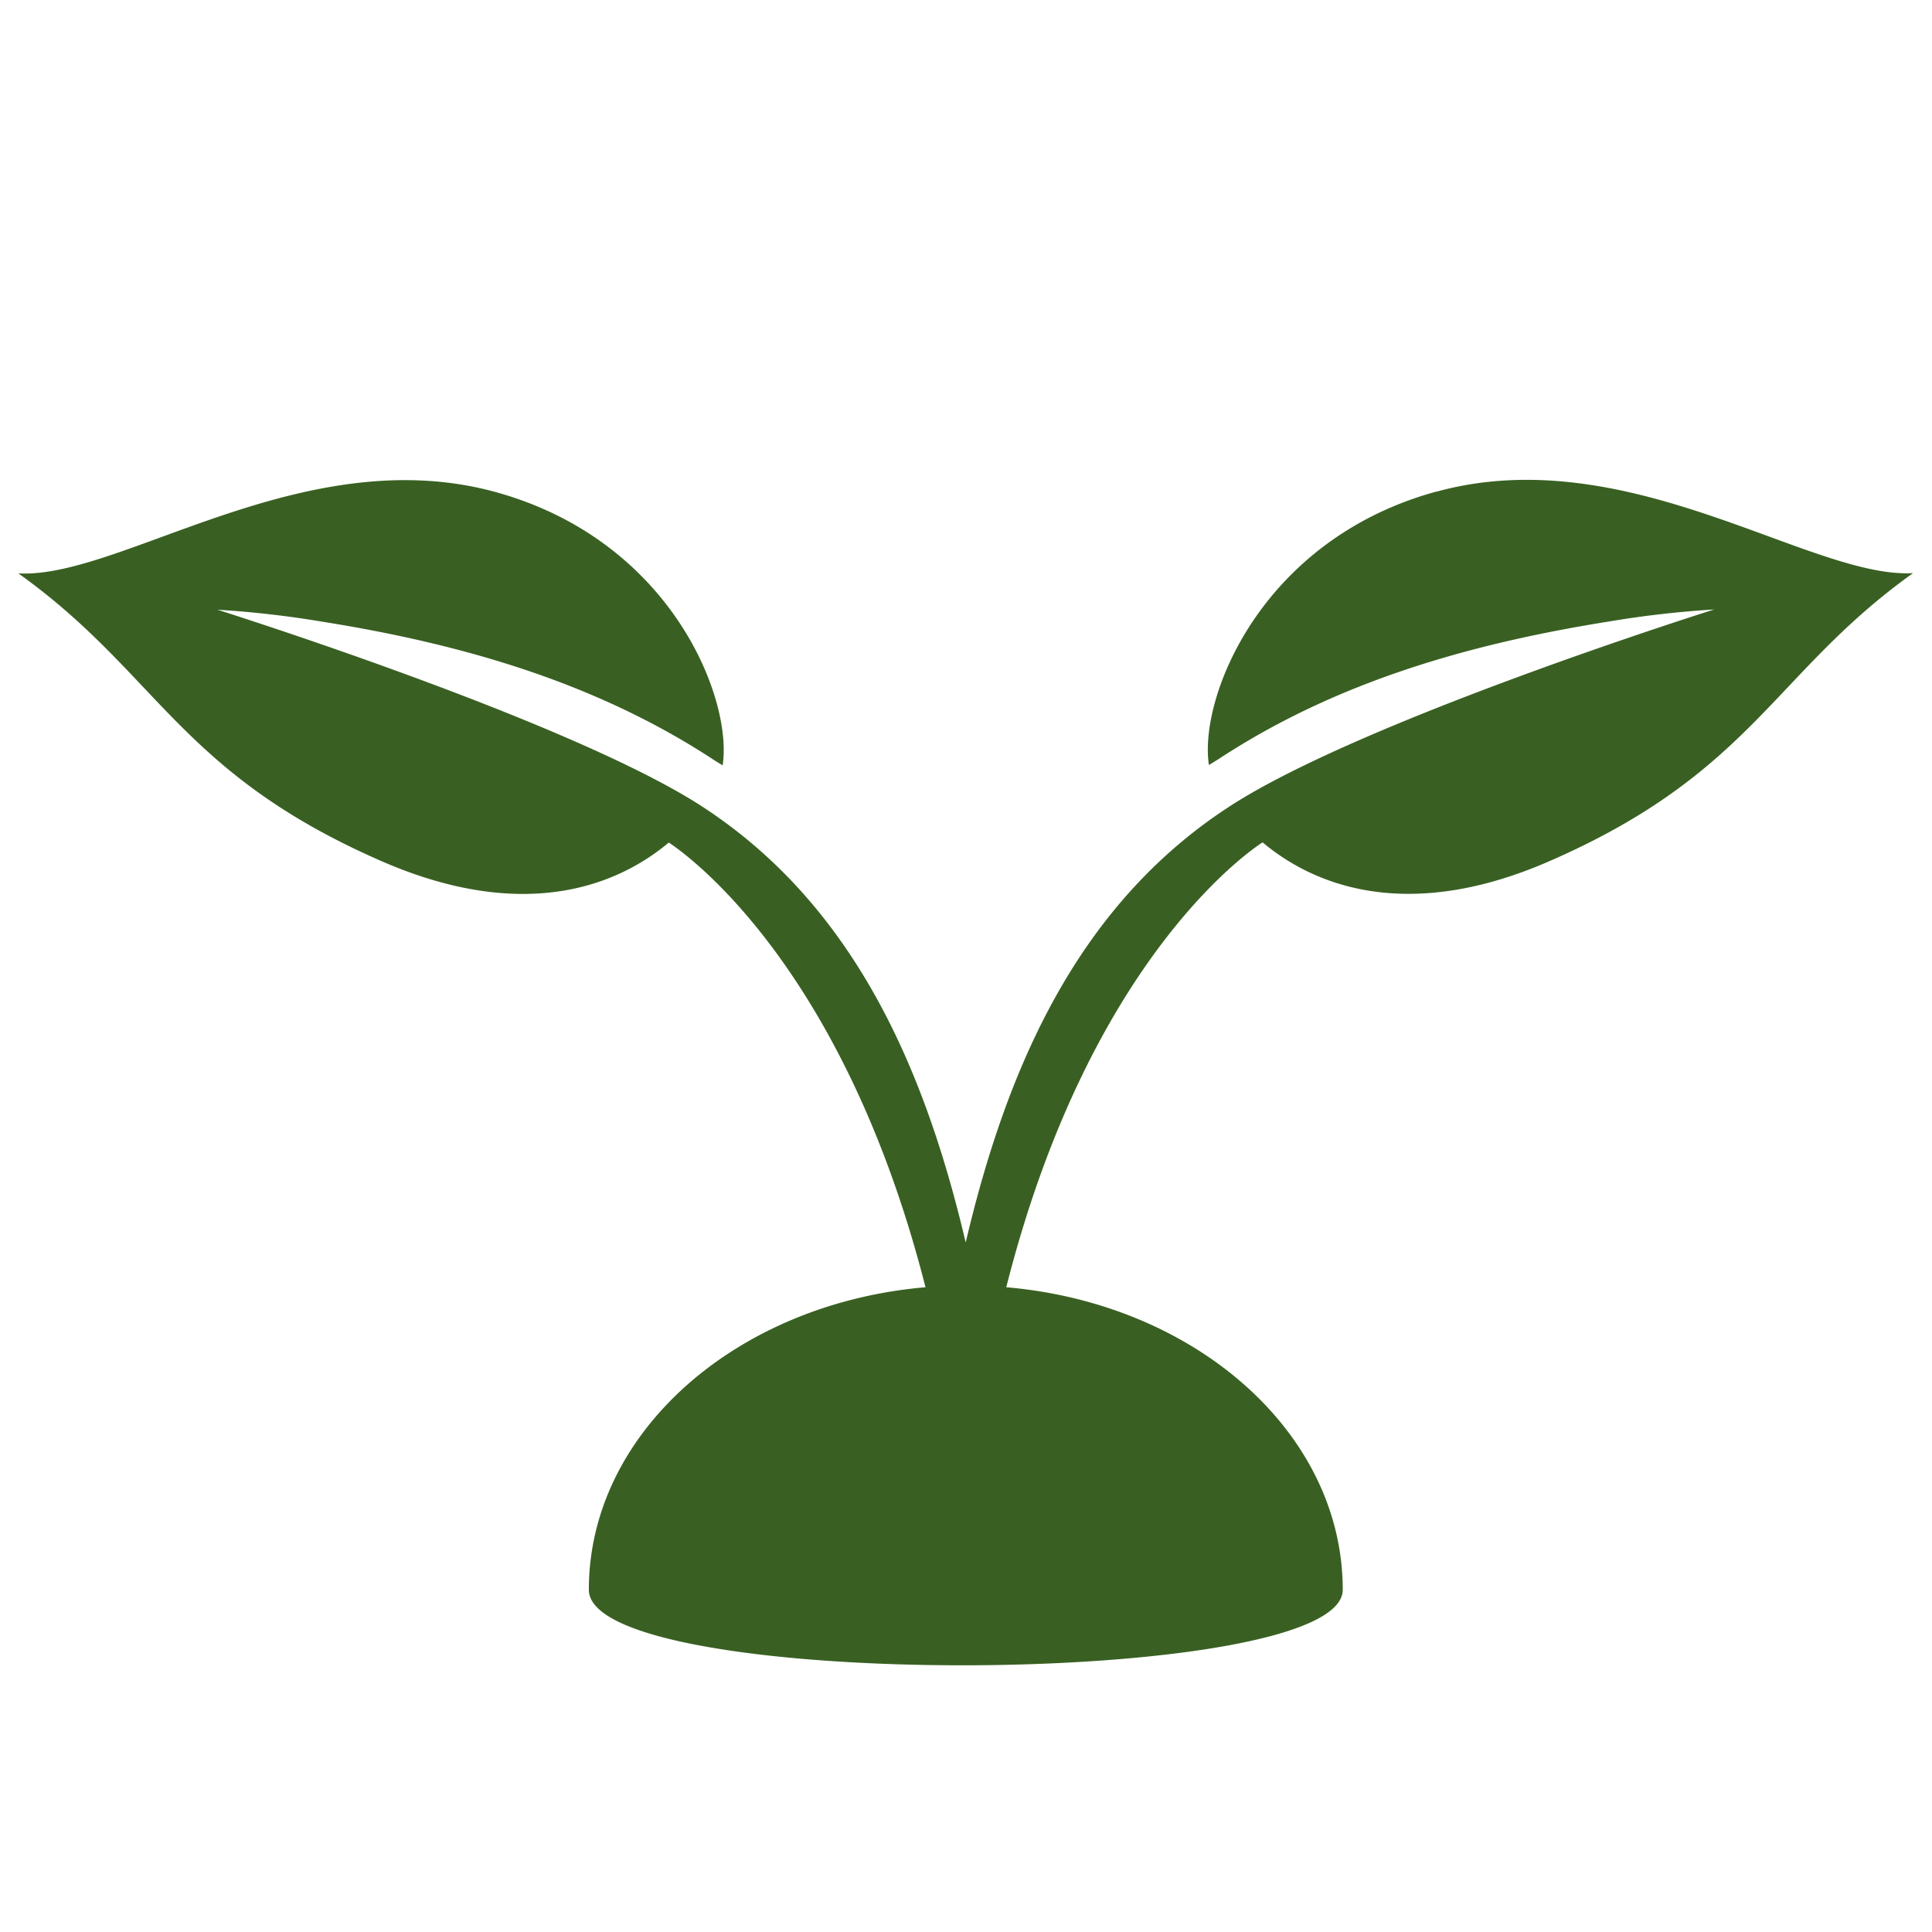
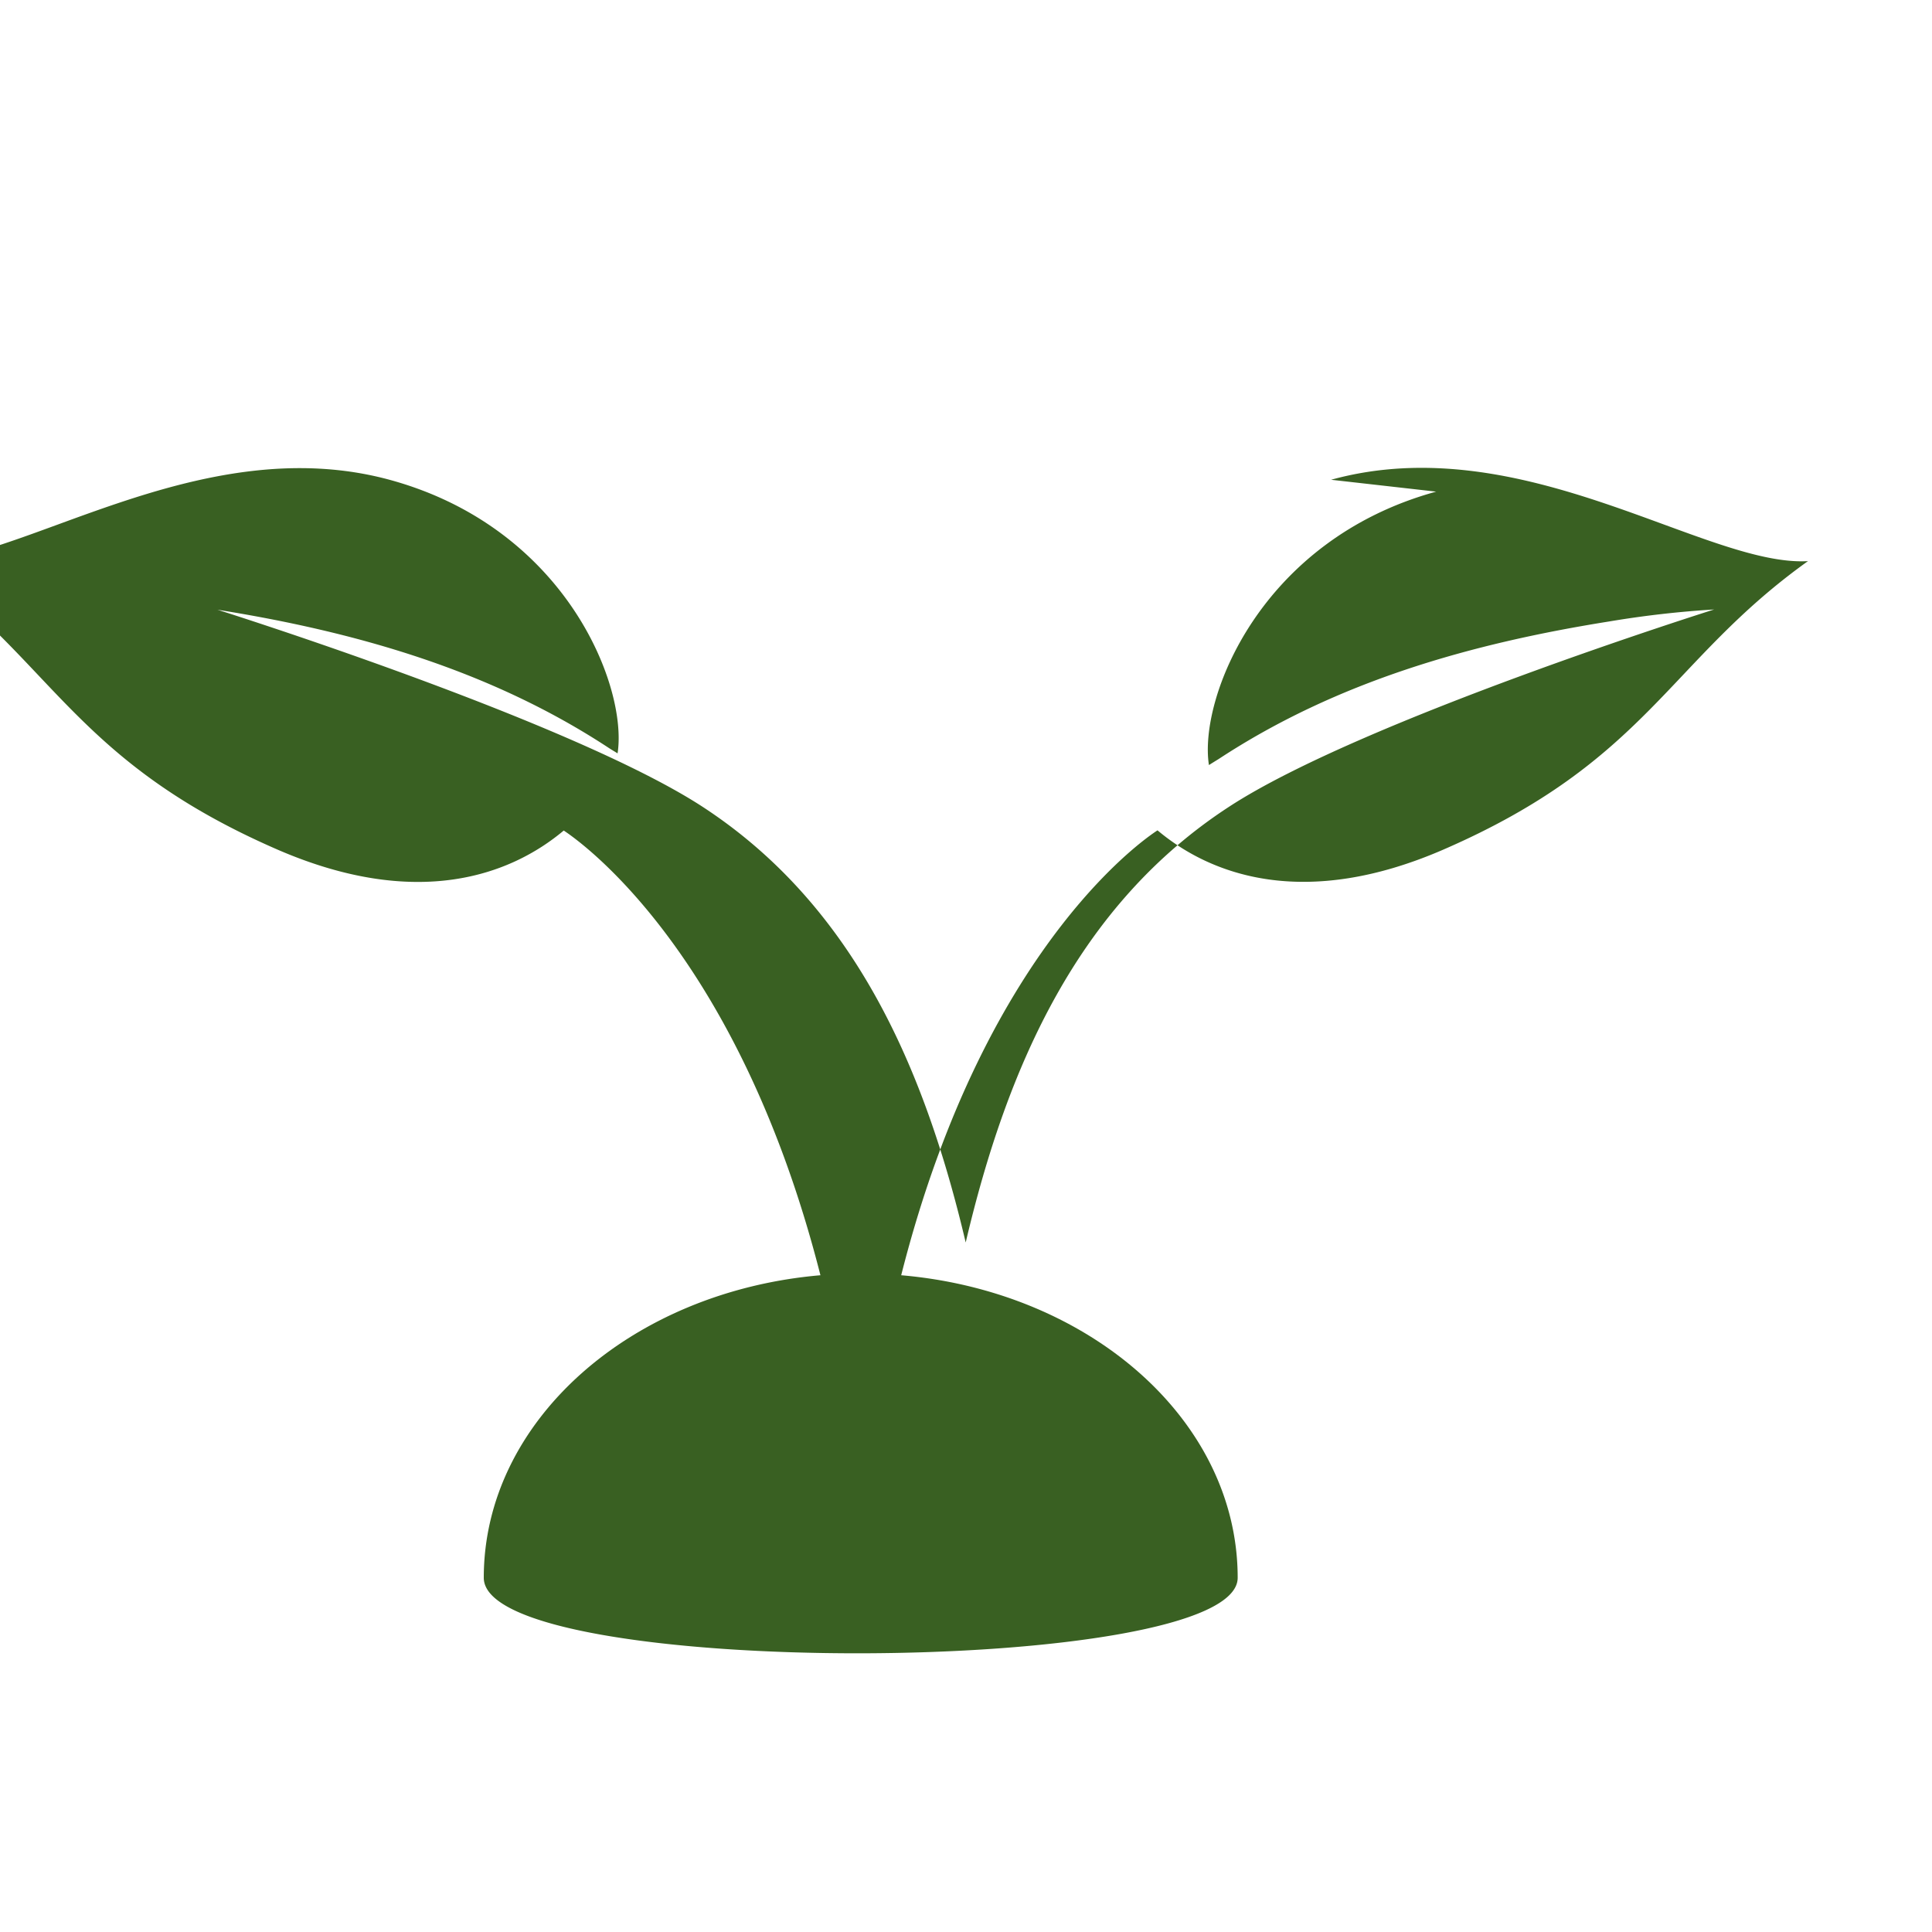
<svg xmlns="http://www.w3.org/2000/svg" id="Layer_1" data-name="Layer 1" viewBox="0 0 322 322">
  <defs>
    <style>.cls-1{fill:#396022;}</style>
  </defs>
  <title>Icon</title>
-   <path class="cls-1" d="M239.36,81.94C210,90,199.75,116.46,201.49,127.51c.54-.34,1.07-.67,1.61-1,19.79-13,42.22-19.28,65.08-22.93a166,166,0,0,1,17.51-2s-58.85,18.52-80.85,32.88c-25.18,16.4-37,43.32-43.89,72.62-6.9-29.3-18.72-56.22-43.86-72.62-22-14.33-80.85-32.84-80.85-32.84a167,167,0,0,1,17.51,2c22.87,3.65,45.33,10,65.08,22.94.54.36,1.07.66,1.61,1,1.71-11.05-8.5-37.49-37.87-45.56-32-8.77-62.5,14.53-79.51,13.56,23.44,16.77,26.72,33.27,60.77,48.07,23.13,10,38.7,4.29,47.64-3.21.2.2,28.39,17.61,42.78,74.12-31.53,2.71-56.11,24.24-56.11,50.42,0,17,125.65,16.57,125.65,0,0-26.18-24.57-47.71-56.08-50.42,14.33-56.58,42.52-74,42.72-74.15,8.91,7.49,24.51,13.25,47.64,3.21,34.05-14.8,37.37-31.34,60.77-48.08-17,1-47.54-22.36-79.48-13.56Zm0,0" />
+   <path class="cls-1" d="M239.36,81.94C210,90,199.75,116.46,201.49,127.51c.54-.34,1.07-.67,1.61-1,19.79-13,42.22-19.28,65.08-22.93a166,166,0,0,1,17.51-2s-58.85,18.52-80.85,32.88c-25.18,16.4-37,43.32-43.89,72.62-6.9-29.3-18.72-56.22-43.86-72.62-22-14.33-80.85-32.84-80.85-32.84c22.87,3.65,45.33,10,65.08,22.94.54.36,1.07.66,1.61,1,1.71-11.05-8.5-37.49-37.87-45.56-32-8.77-62.5,14.53-79.51,13.56,23.44,16.77,26.72,33.27,60.77,48.07,23.13,10,38.7,4.29,47.64-3.21.2.2,28.39,17.61,42.78,74.12-31.53,2.71-56.11,24.24-56.11,50.42,0,17,125.65,16.57,125.65,0,0-26.18-24.57-47.71-56.08-50.42,14.33-56.58,42.52-74,42.72-74.15,8.91,7.49,24.51,13.25,47.64,3.21,34.05-14.8,37.37-31.34,60.77-48.08-17,1-47.54-22.36-79.48-13.56Zm0,0" />
</svg>